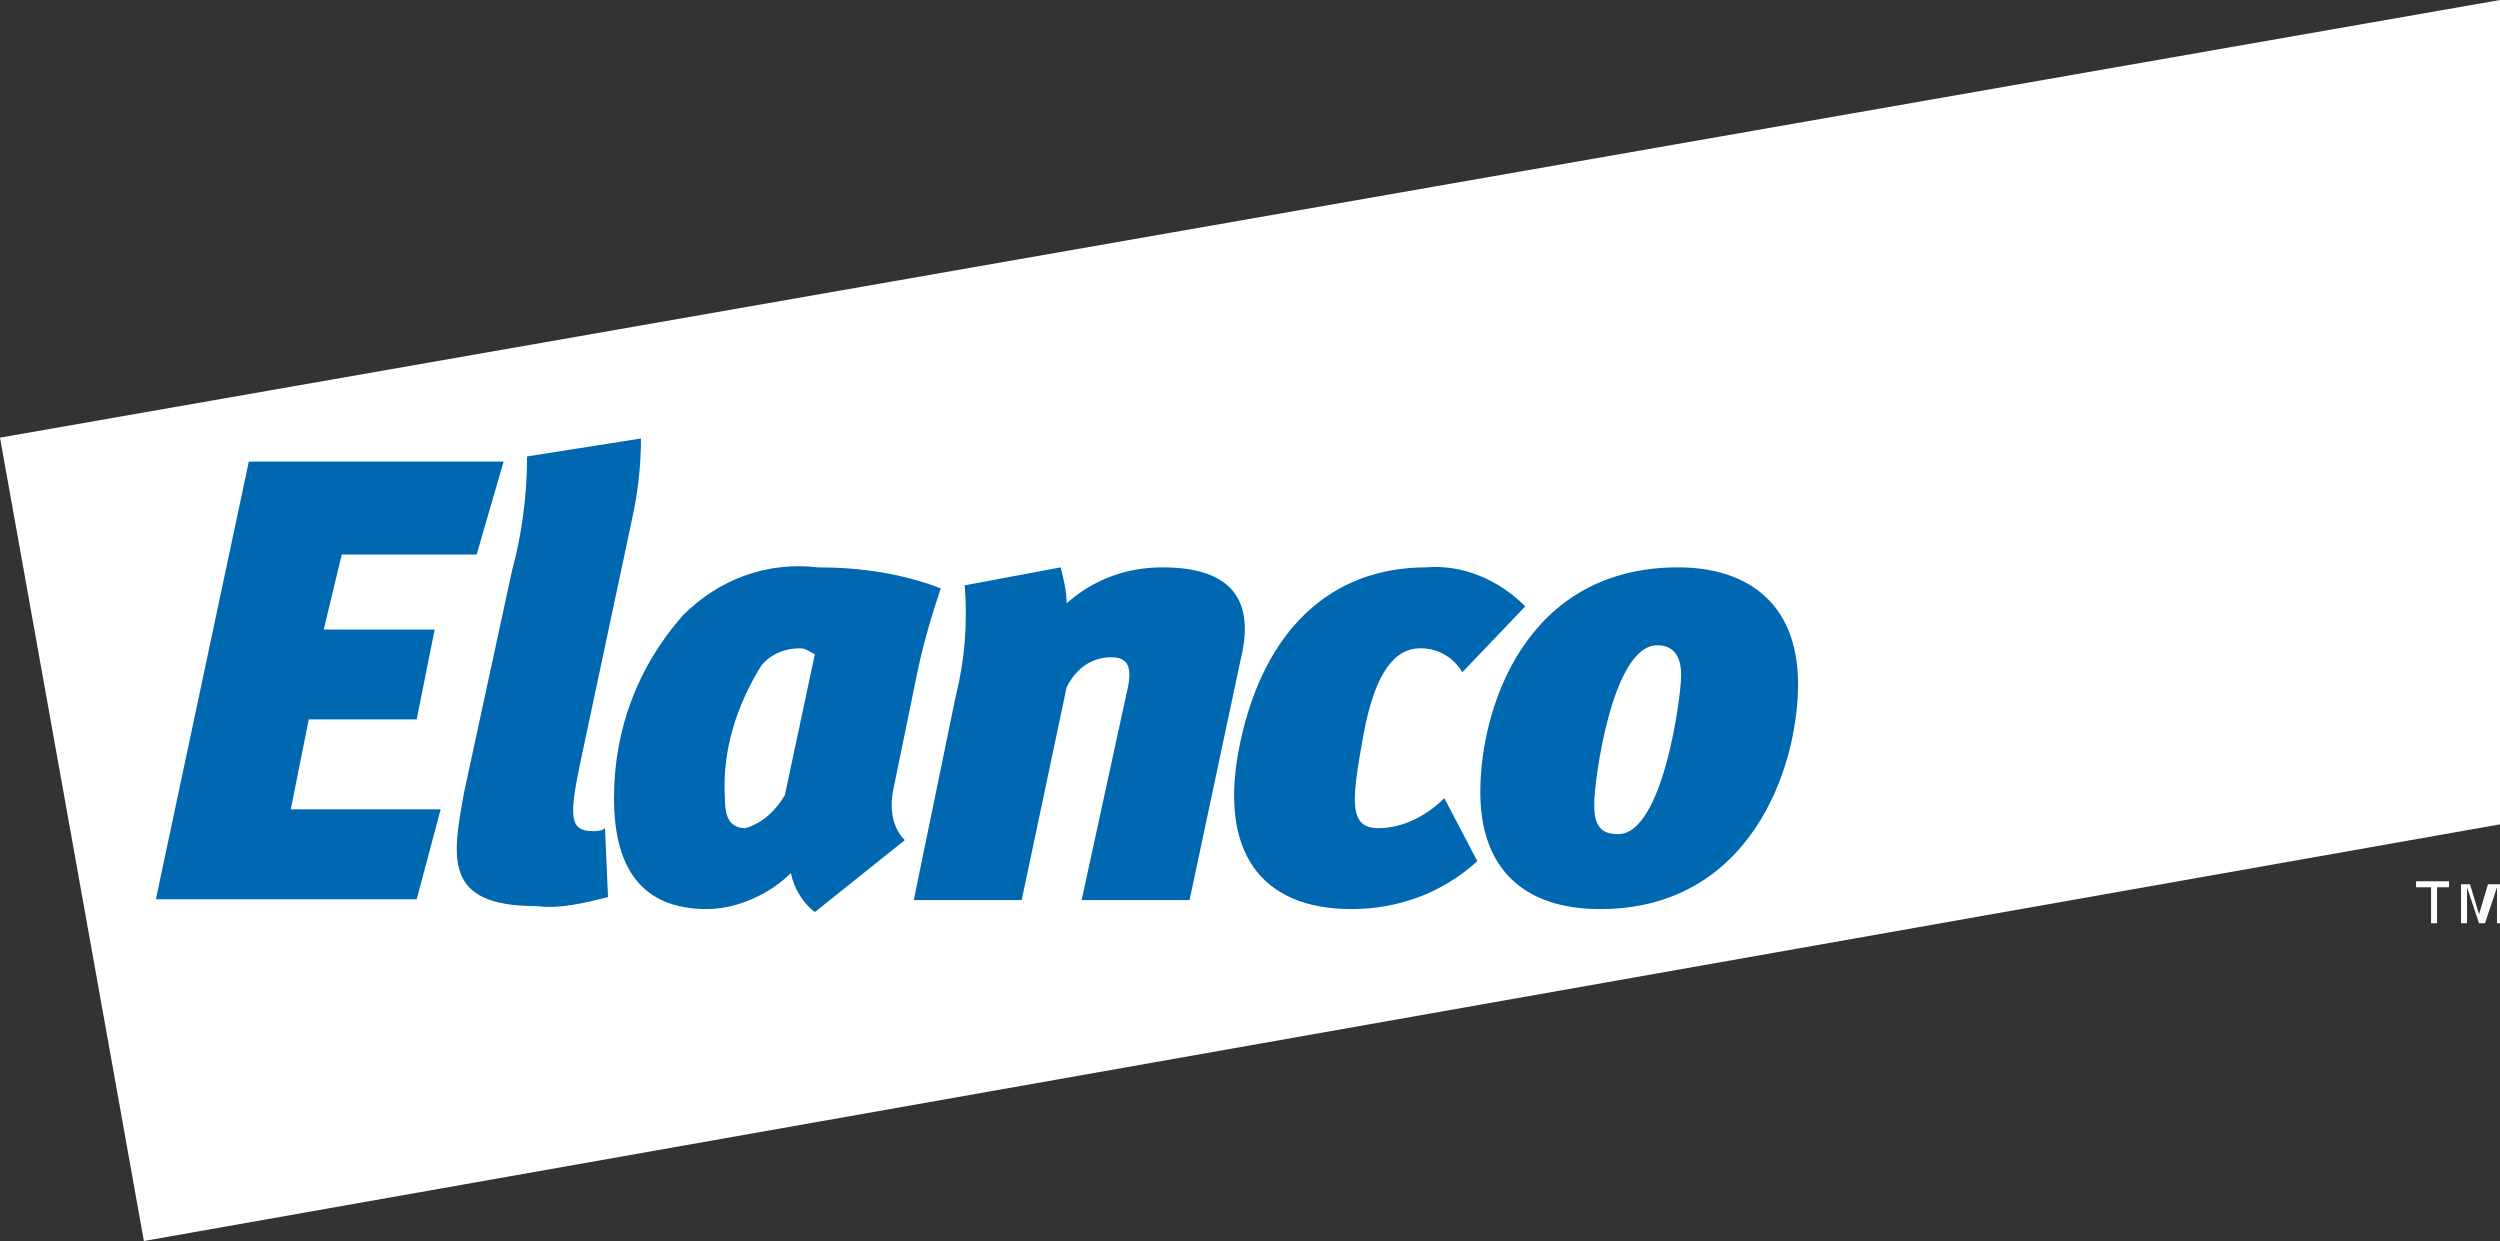
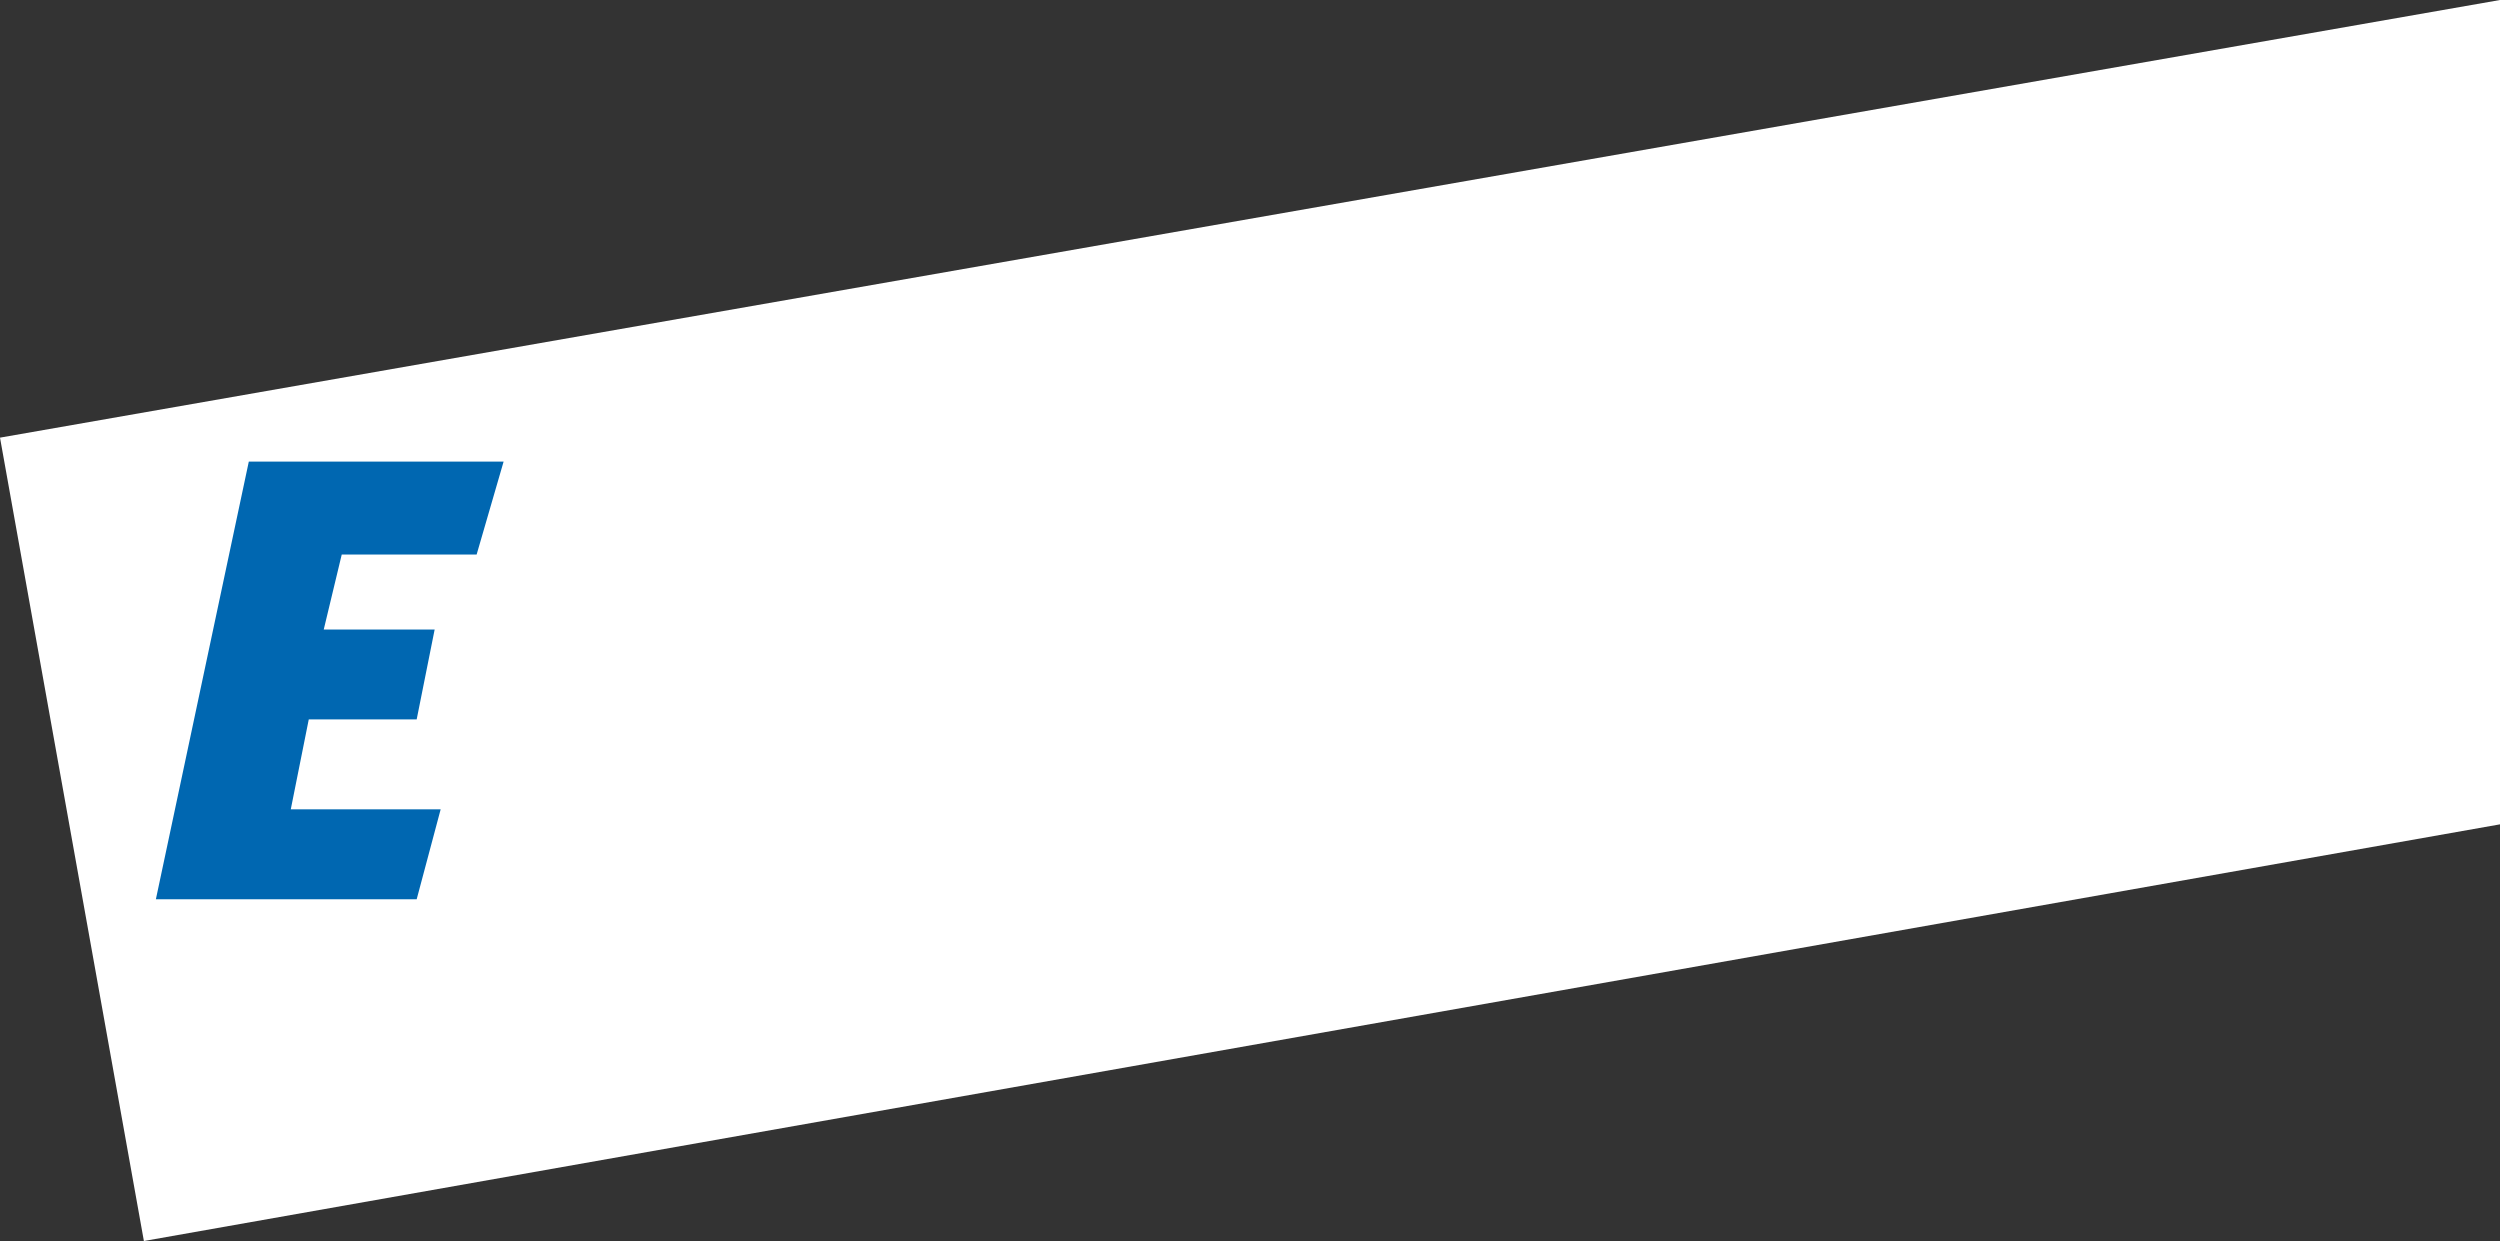
<svg xmlns="http://www.w3.org/2000/svg" viewBox="0 0 83.4 41.4">
  <rect x="0" y="0" width="83.4" height="41.4" fill="#333333" stroke="none" />
  <path fill="#FFF" d="M4.8 41.4l78.6-13.9V0L0 14.6l4.8 26.8z" />
  <path fill="#0067B1" d="M5.2 30l3.1-14.6h8.5l-.9 3.1h-4.5l-.6 2.5h3.7l-.6 3h-3.6l-.6 3h5l-.8 3H5.2z" />
  <g fill="#0067B1">
-     <path d="M17.583 15.227l3.8-.6c0 .9-.1 1.8-.3 2.7l-1.7 8c-.4 1.9-.4 2.4.4 2.4.1 0 .3 0 .4-.1l.1 2.3c-.8.2-1.6.4-2.4.3-3.1 0-2.8-1.6-2.4-3.8l1.6-7.4c.3-1.1.5-2.4.5-3.8" />
-     <path d="M26.683 21.627c-.5 0-1 .2-1.3.6-.8 1.3-1.3 2.8-1.2 4.4 0 .7.2 1 .7 1 .6-.2 1-.6 1.3-1.1l1-4.7c-.2-.1-.3-.2-.5-.2m3.9.9l-.8 3.9c-.1.6 0 1.2.4 1.6l-3 2.4c-.4-.3-.7-.8-.8-1.3-.7.7-1.8 1.2-2.8 1.2-2.2 0-3.1-1.4-3.1-3.7 0-2.3.8-4.4 2.3-6.1 1.2-1.2 2.8-1.8 4.5-1.6 1.4 0 2.8.2 4.1.7-.3.9-.6 1.9-.8 2.9m8.2-3.6c2.7 0 3 1.5 2.6 3.1l-1.7 8h-3.6l1.5-6.9c.2-.8.1-1.2-.5-1.2-.7 0-1.2.4-1.5 1l-1.5 7.1h-3.6l1.4-6.8c.3-1.2.4-2.4.3-3.7l3.2-.6c.1.4.2.8.2 1.2.9-.8 2-1.2 3.2-1.2m6.3 11.4c-3 0-4.5-1.9-3.7-5.6.8-3.7 3-5.8 6.2-5.8 1.2-.1 2.4.4 3.3 1.3l-2.1 2.2c-.3-.5-.8-.8-1.4-.8-.8 0-1.5.7-1.9 2.9s-.5 3.1.5 3.1c.8 0 1.6-.4 2.2-1l1.1 2.1c-1.2 1.1-2.7 1.6-4.2 1.6" />
-     <path d="M53.183 26.827c0 .7.2 1 .8 1 1.5 0 2.1-4.6 2.1-5.3s-.3-1-.8-1c-1.5 0-2.1 4.5-2.1 5.3m6.8-4c0 2.8-1.6 7.5-6.6 7.5-2.6 0-4-1.4-4-3.9 0-2.8 1.5-7.5 6.6-7.5 2.2 0 4 1.1 4 3.9" />
-   </g>
-   <path fill="#FFF" d="M80.7 29.6h.4v1.2h.2v-1.2h.4v-.2h-1.1v.2zm1.6 1.2v-1.2l.4 1.2h.2l.4-1.2v1.2h.2v-1.3H83l-.3 1-.3-1h-.3v1.3h.2z" />
+     </g>
</svg>